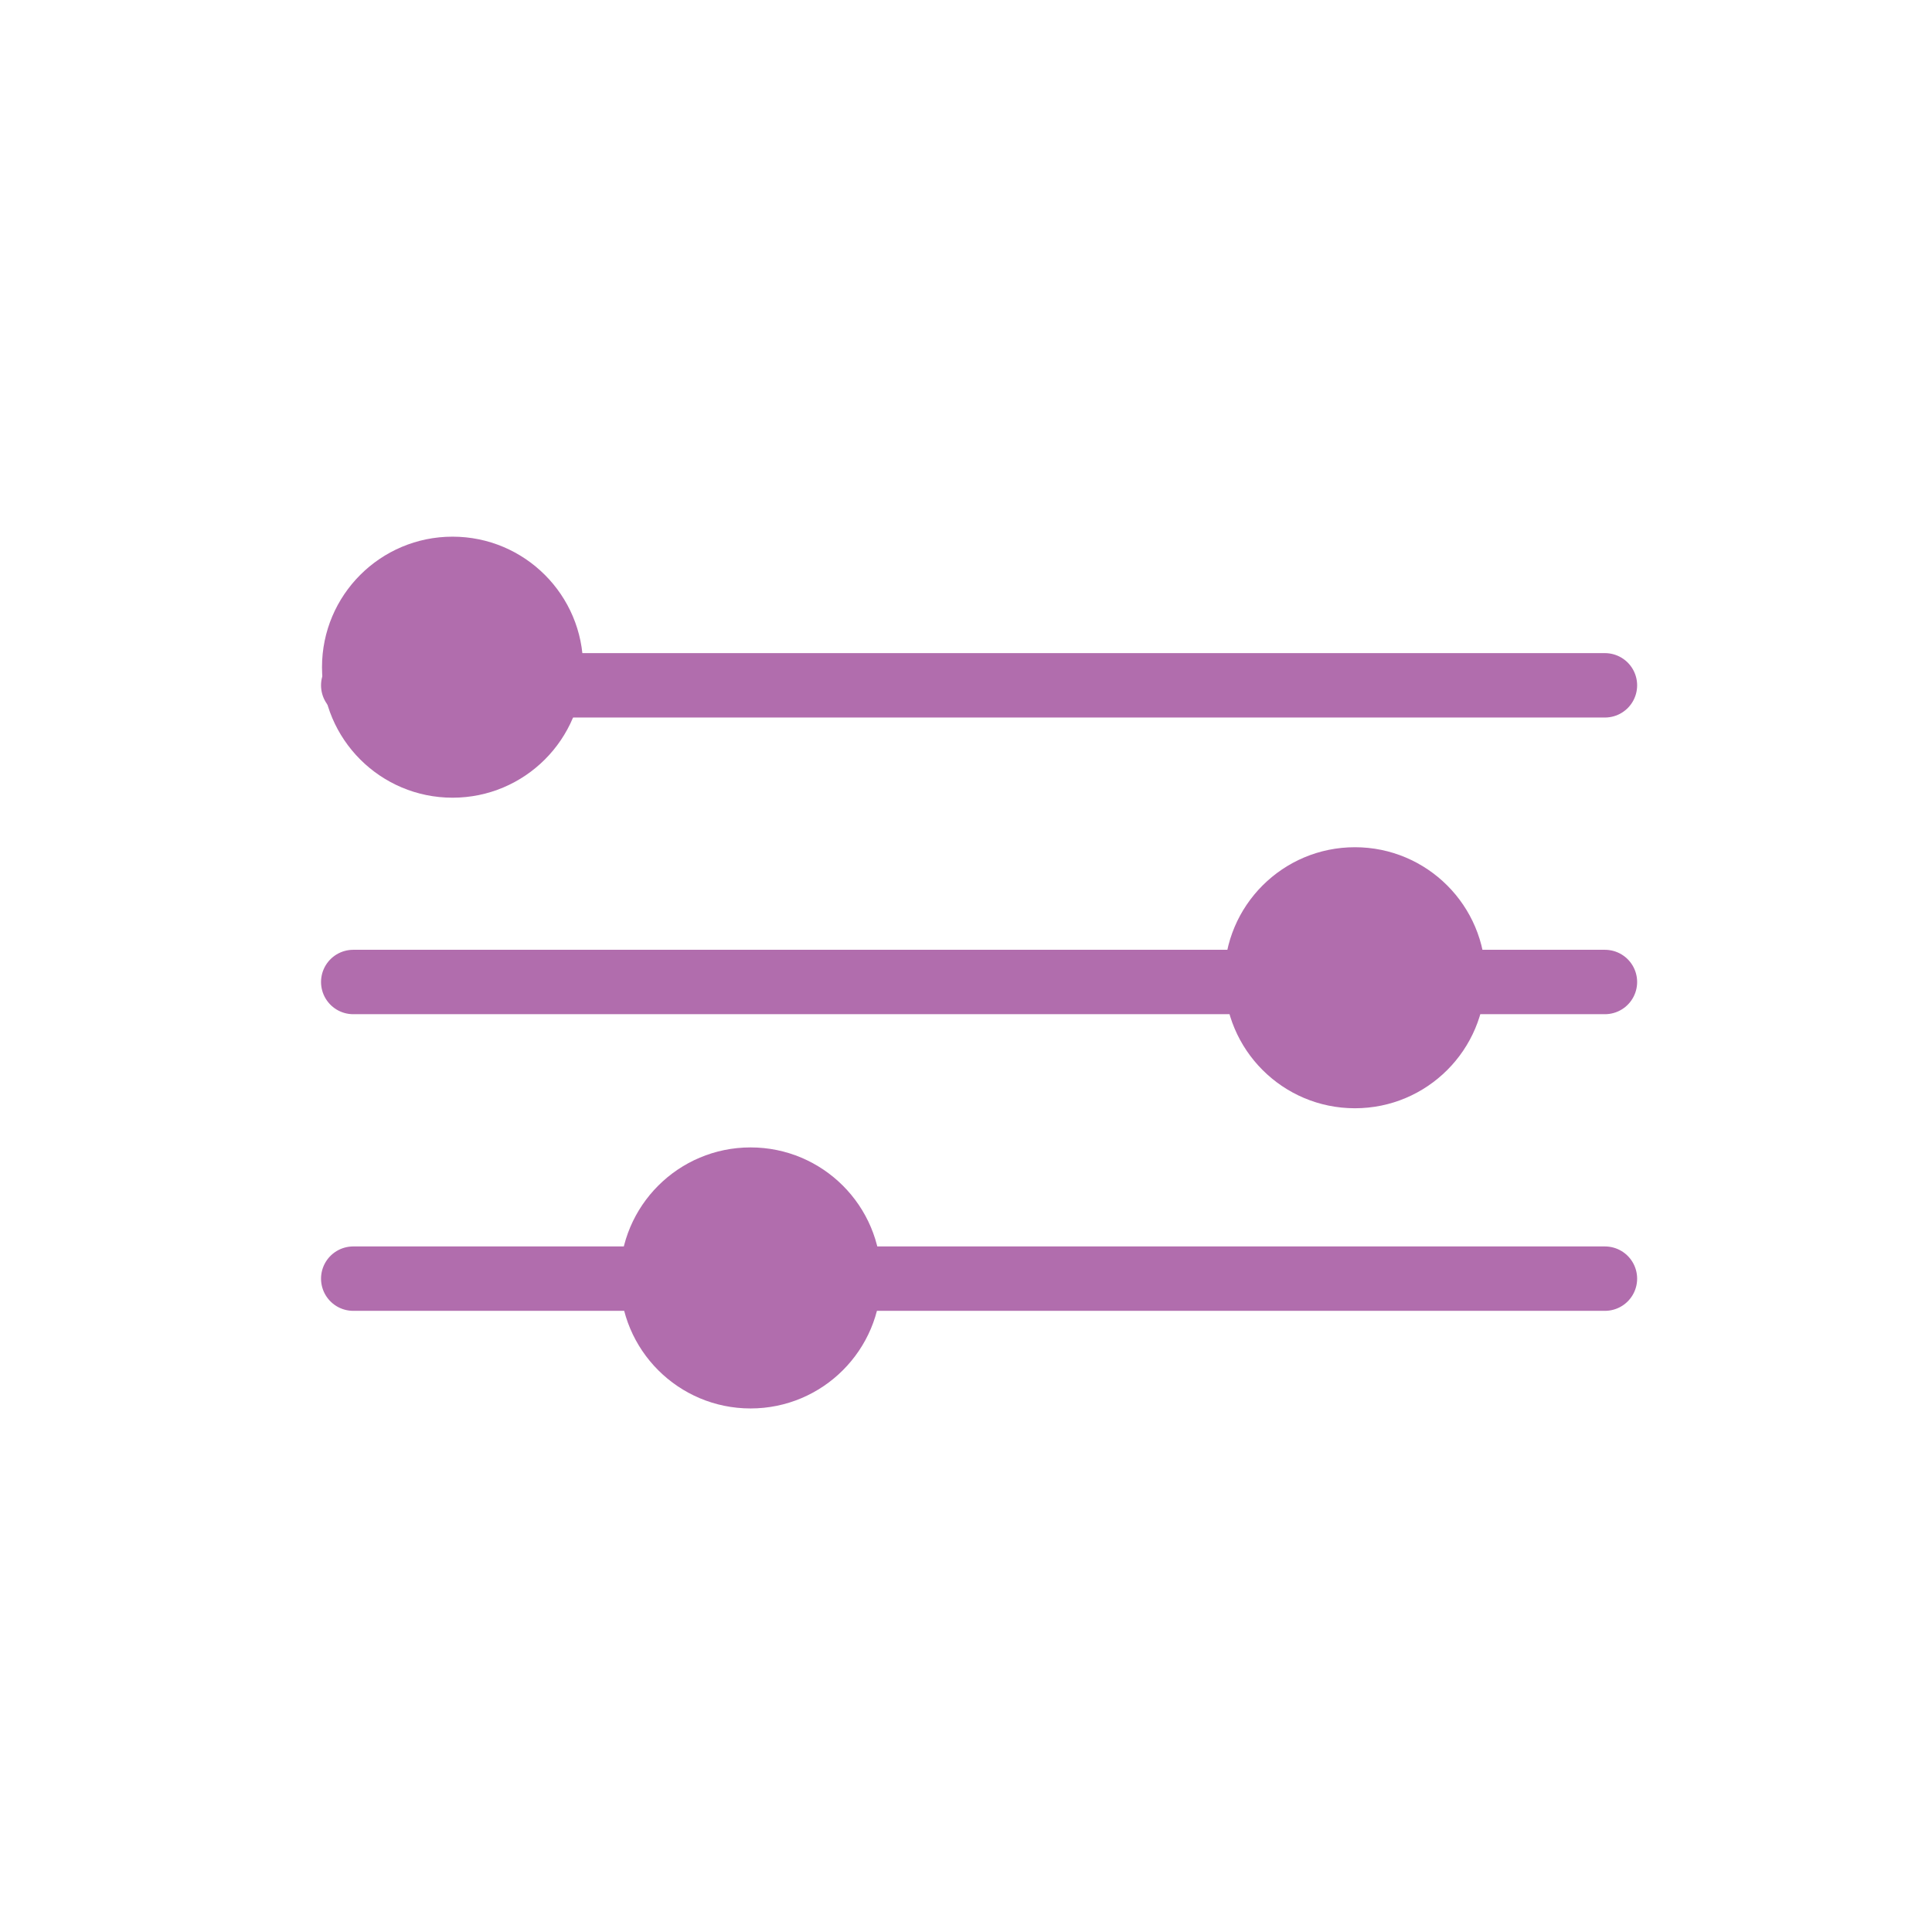
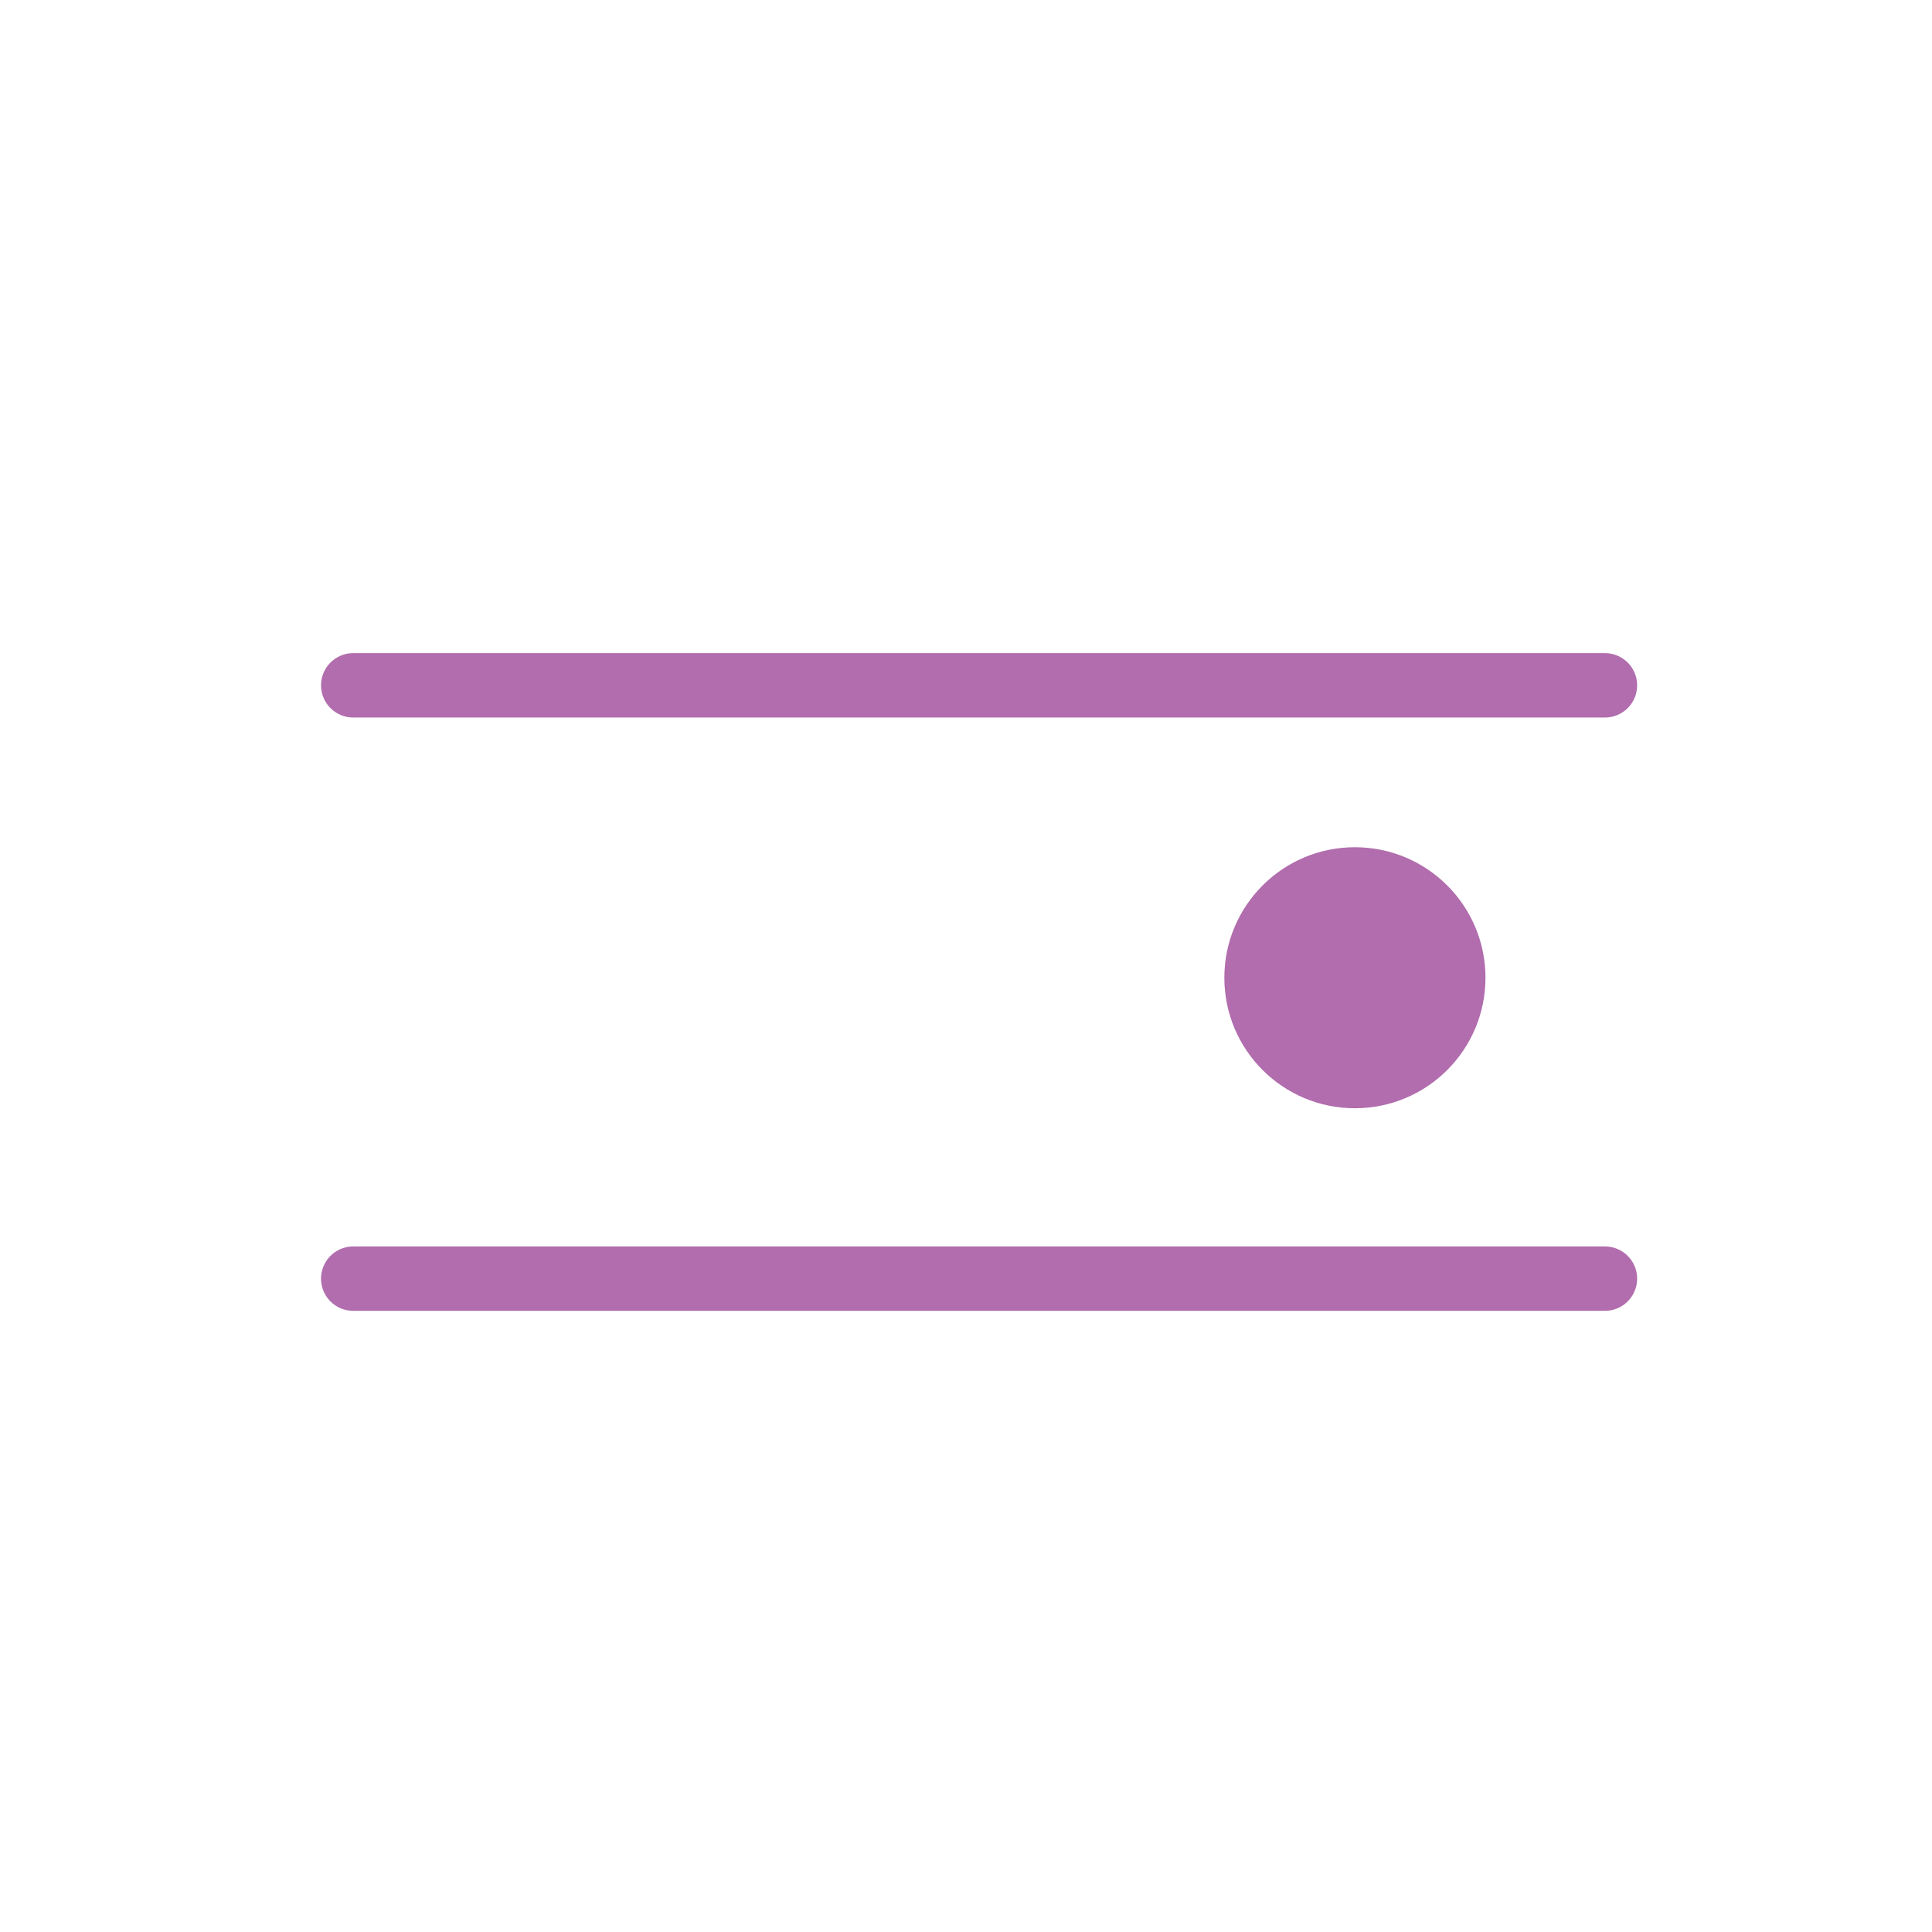
<svg xmlns="http://www.w3.org/2000/svg" width="90" height="90" viewBox="0 0 90 90">
  <g id="large_icon" data-name="large icon" transform="translate(0.215 0.191)">
-     <circle id="Ellipse_4" data-name="Ellipse 4" cx="45" cy="45" r="45" transform="translate(-0.215 -0.191)" fill="none" opacity="0.502" />
    <g id="sound_levels" data-name="sound levels" transform="translate(-416.688 -85.191)">
      <line id="Line_53" data-name="Line 53" x1="58.309" transform="translate(432.928 116.925)" fill="none" stroke="#b16dad" stroke-linecap="round" stroke-miterlimit="10" stroke-width="3" />
-       <line id="Line_54" data-name="Line 54" x1="58.309" transform="translate(432.928 130.745)" fill="none" stroke="#b16dad" stroke-linecap="round" stroke-miterlimit="10" stroke-width="3" />
      <line id="Line_55" data-name="Line 55" x1="58.309" transform="translate(432.928 144.564)" fill="none" stroke="#b16dad" stroke-linecap="round" stroke-miterlimit="10" stroke-width="3" />
-       <ellipse id="Ellipse_27" data-name="Ellipse 27" cx="6.082" cy="6.08" rx="6.082" ry="6.08" transform="translate(431.473 110)" fill="#b16dad" />
      <ellipse id="Ellipse_28" data-name="Ellipse 28" cx="6.082" cy="6.08" rx="6.082" ry="6.08" transform="translate(473.508 124.467)" fill="#b16dad" />
-       <ellipse id="Ellipse_29" data-name="Ellipse 29" cx="6.082" cy="6.08" rx="6.082" ry="6.08" transform="translate(445.355 138.451)" fill="#b16dad" />
    </g>
  </g>
</svg>